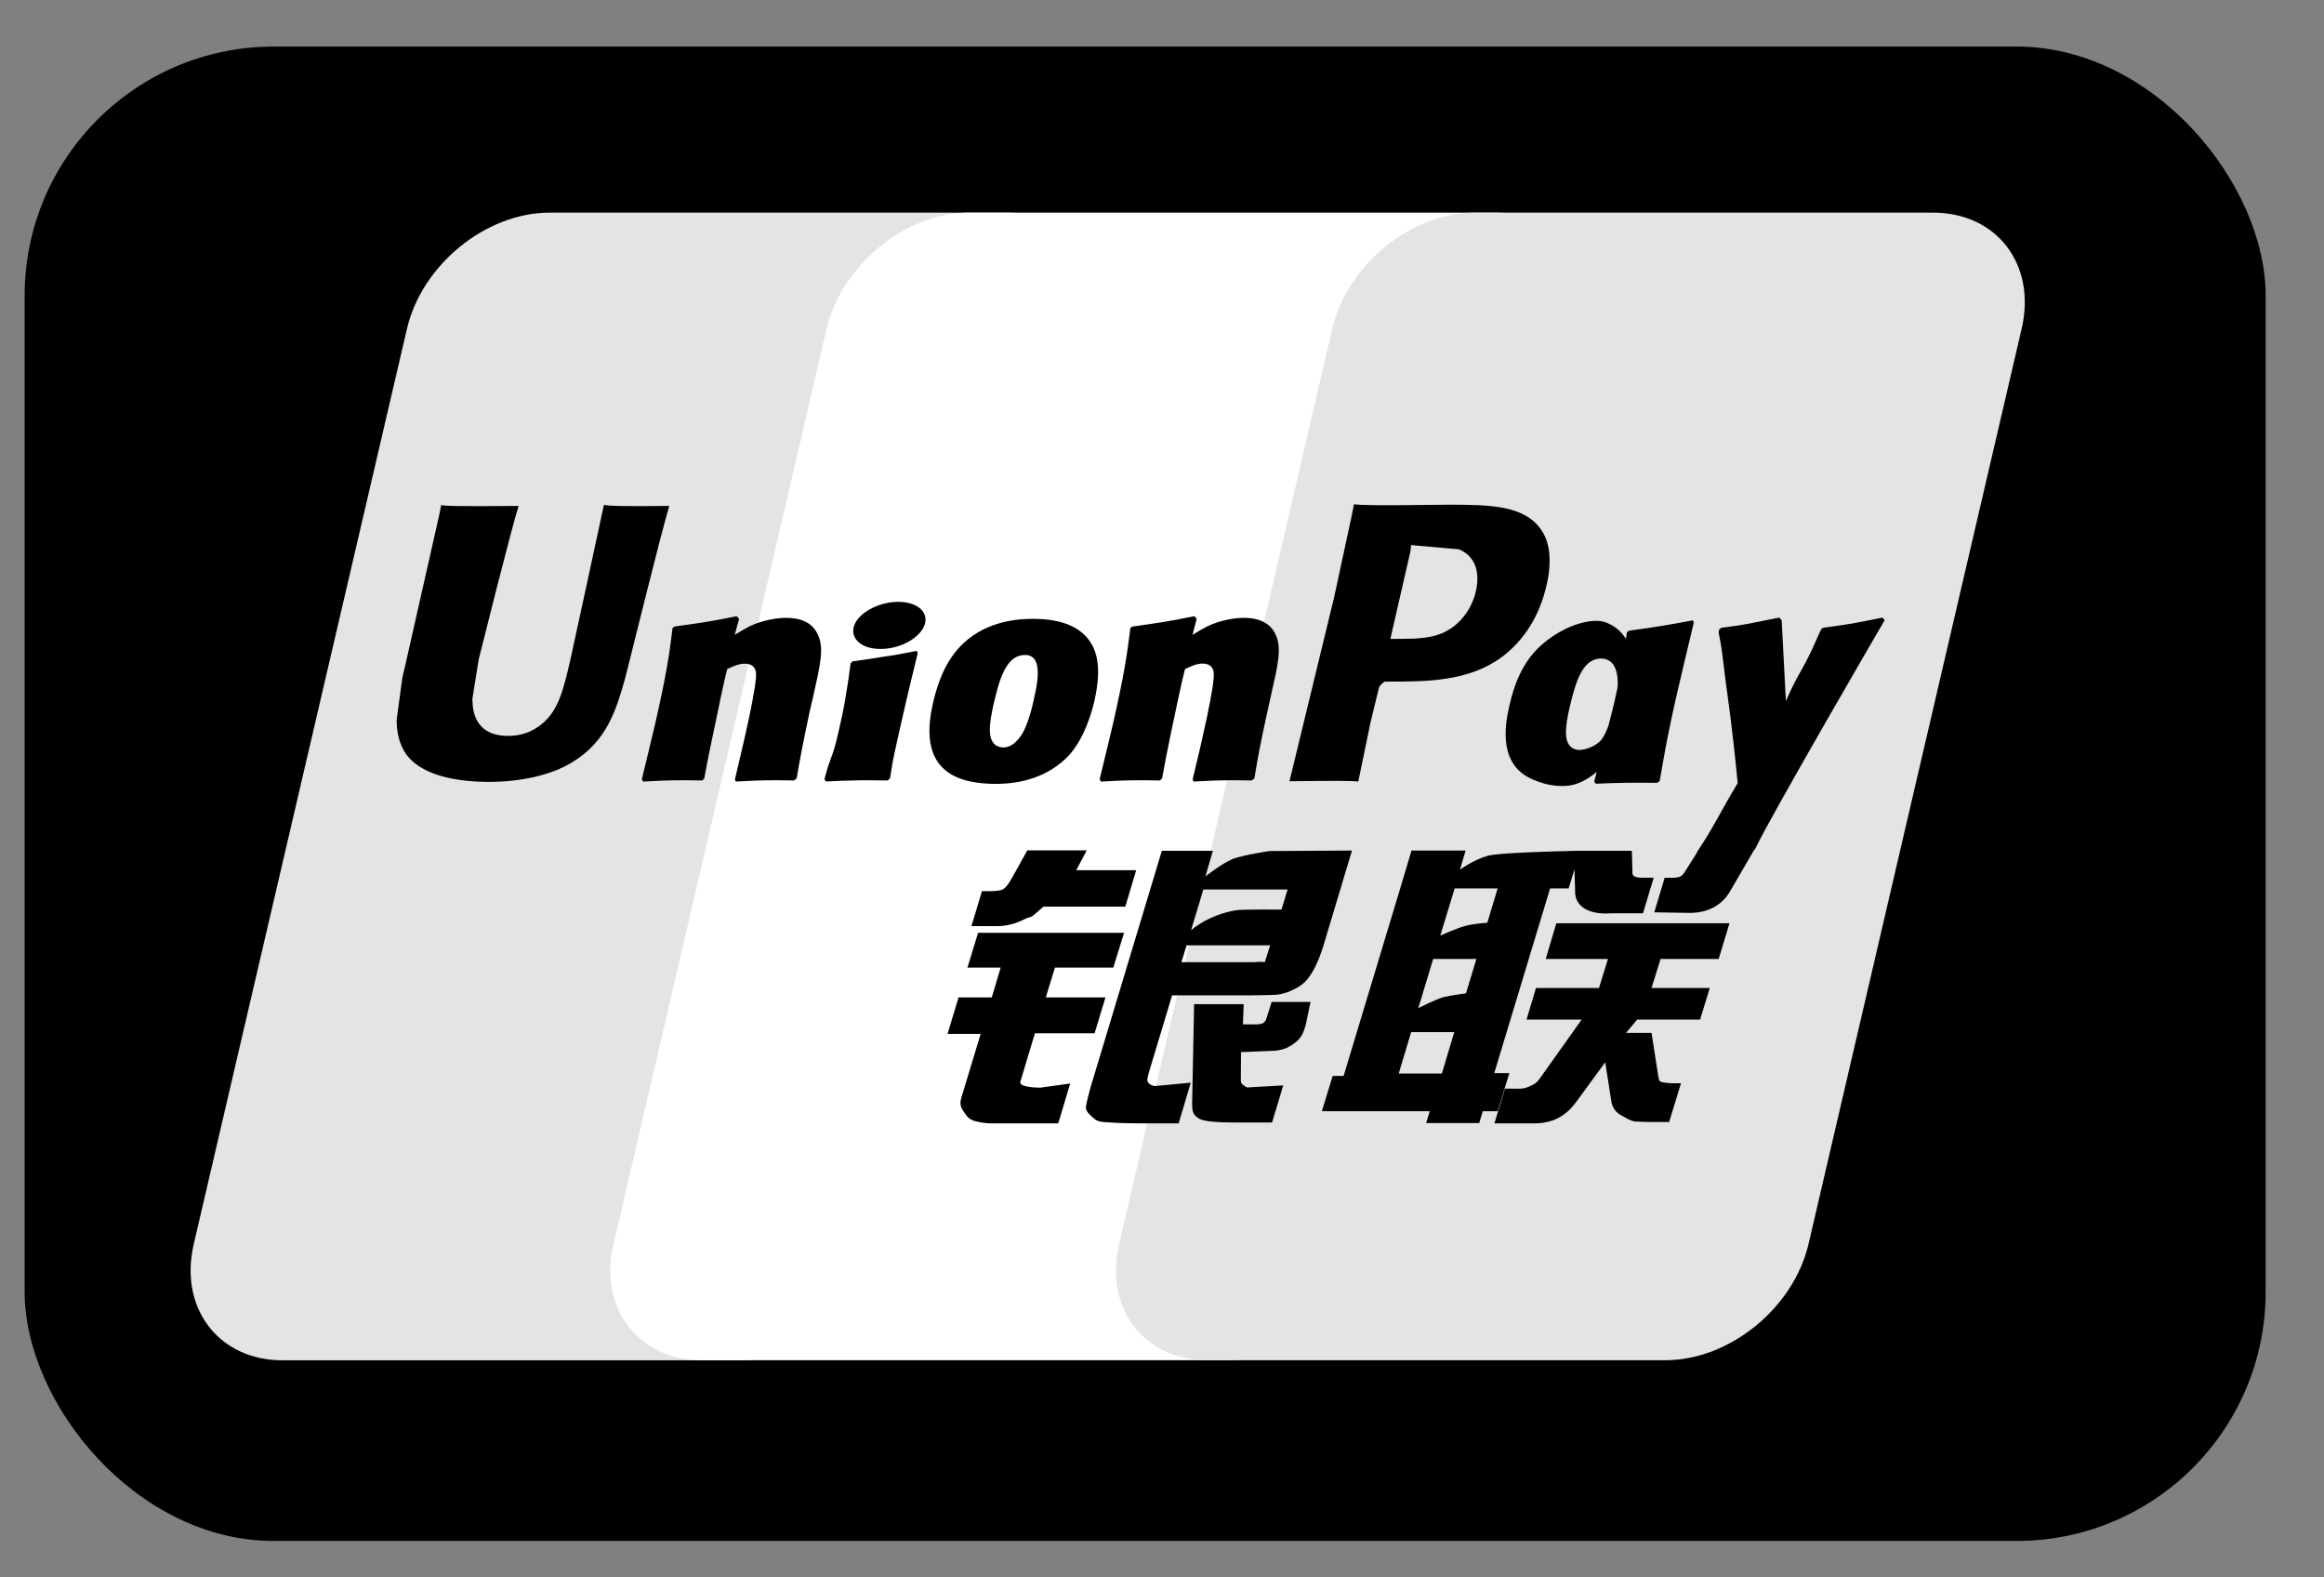
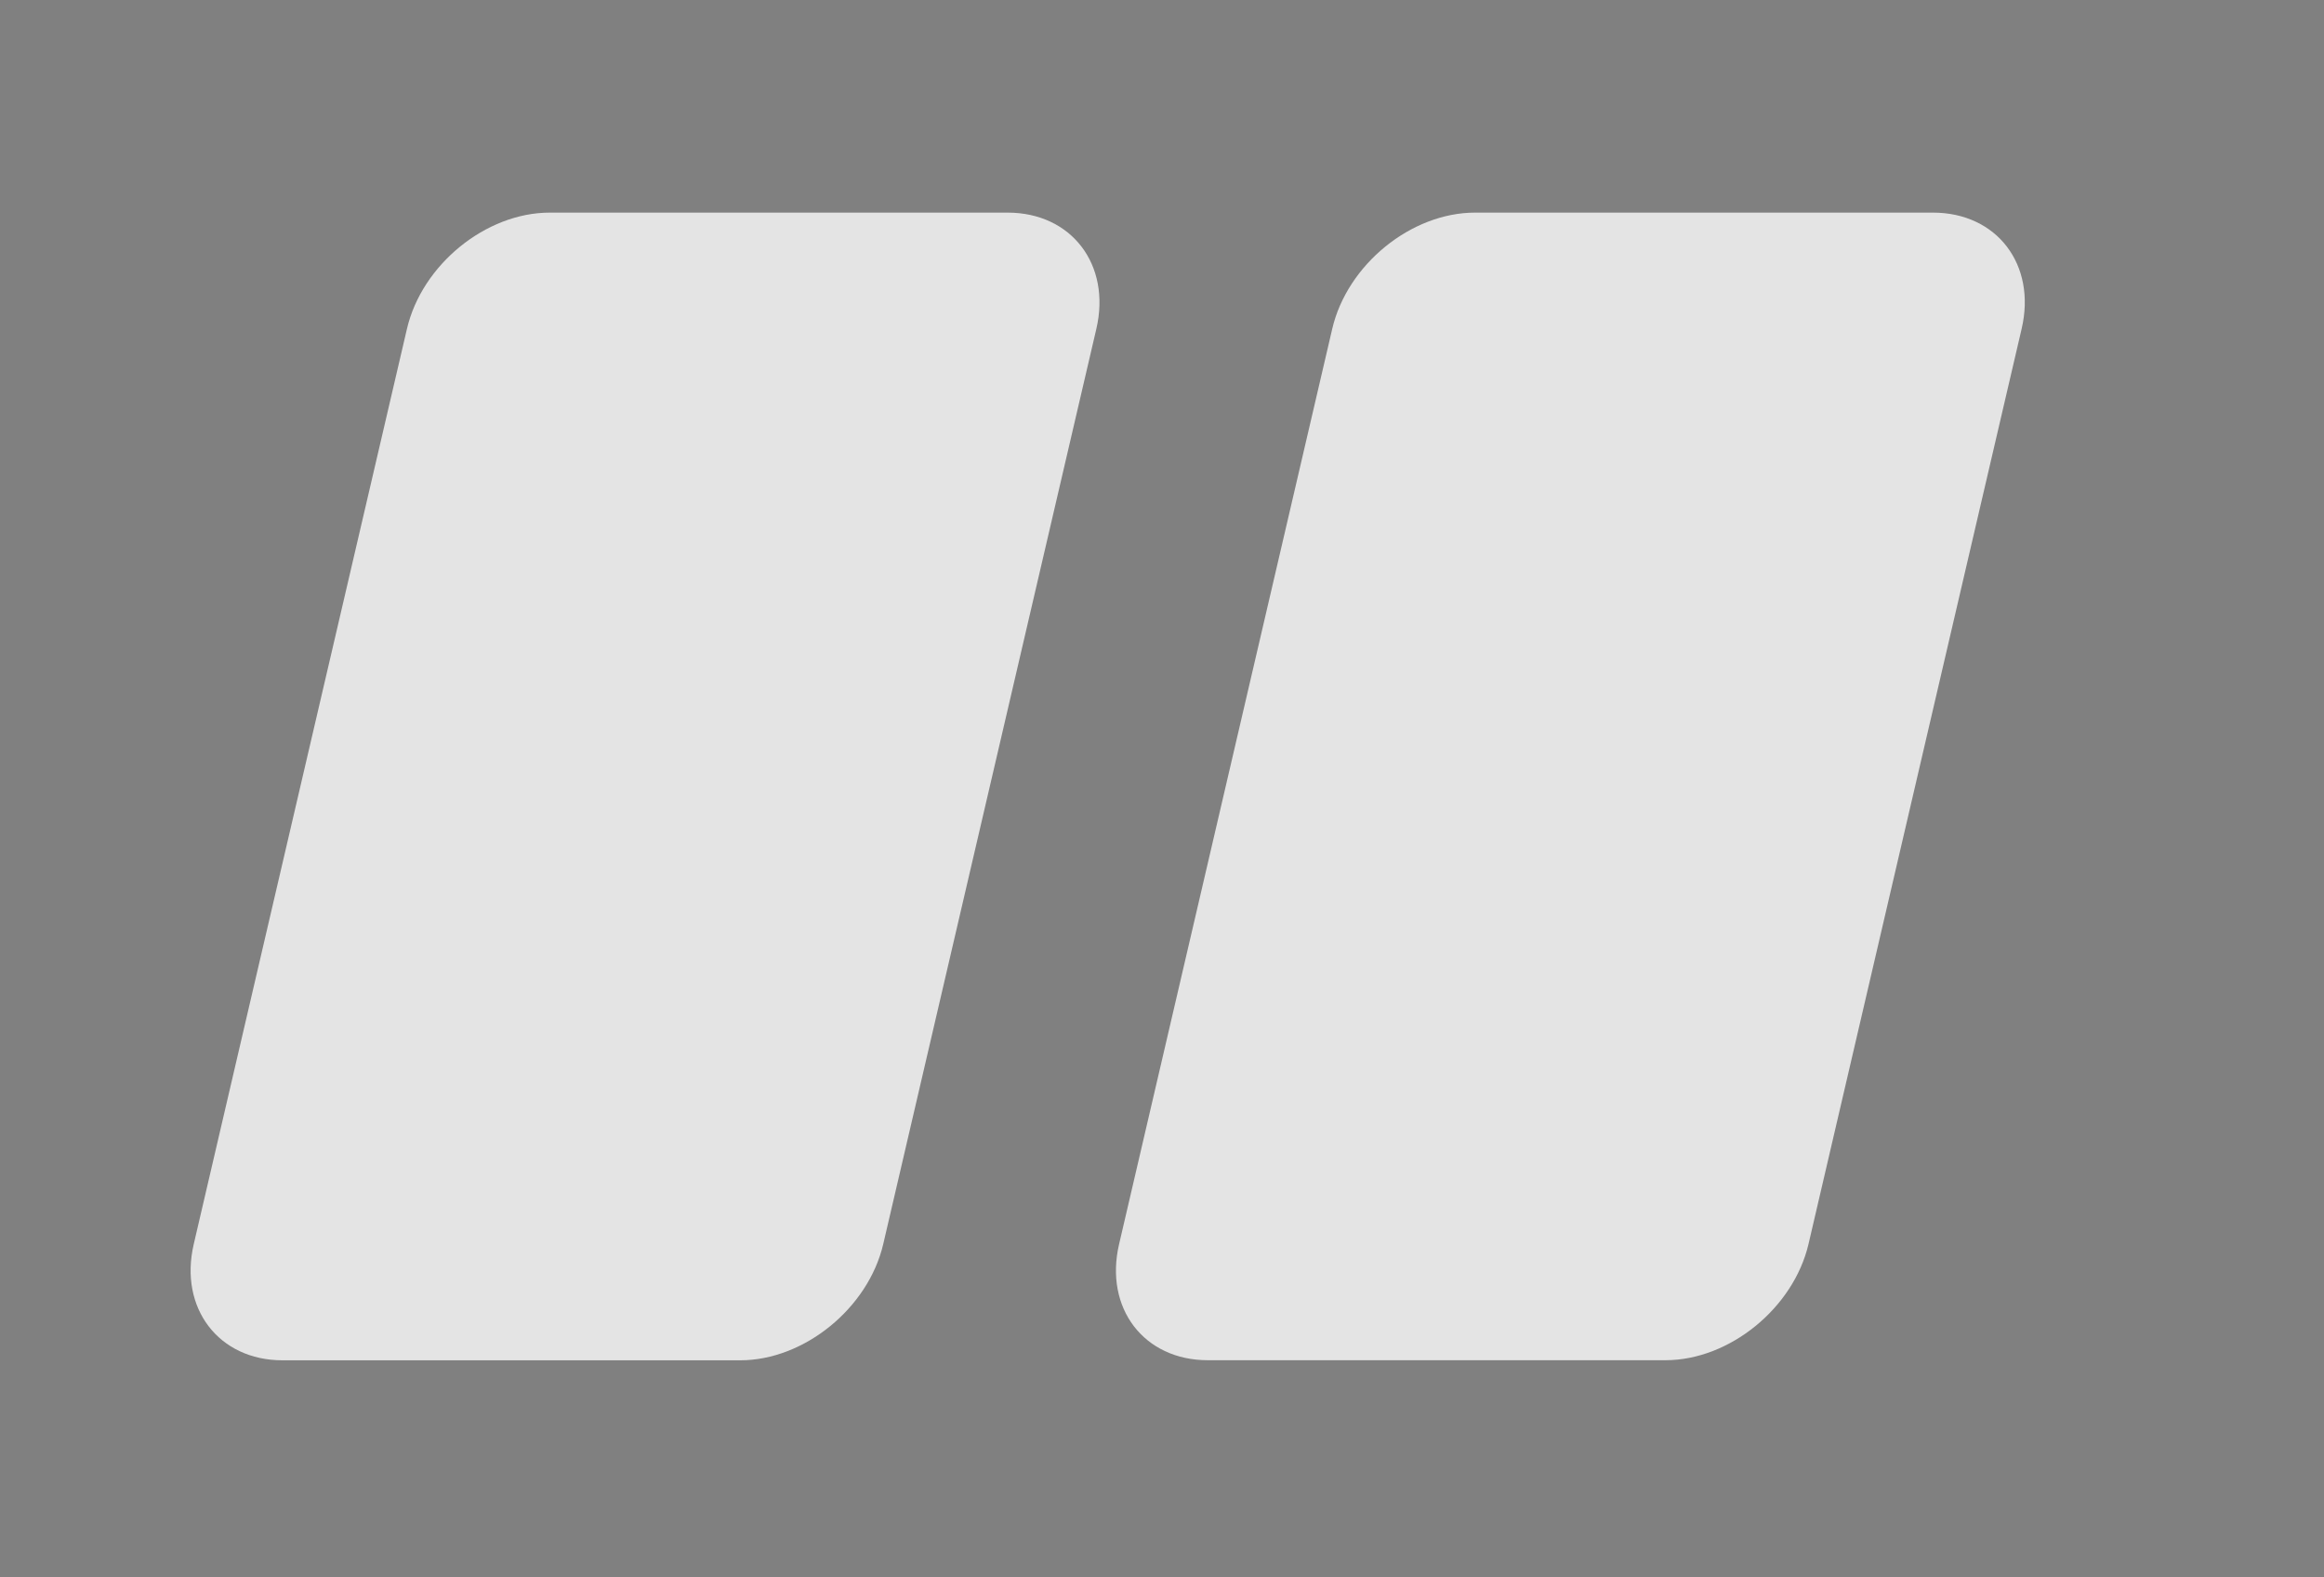
<svg xmlns="http://www.w3.org/2000/svg" width="28" height="19" viewBox="0 0 28 19" fill="none">
  <rect x="0" y="0" width="28" height="19" fill="#808080" stroke="none" />
-   <rect x="0.297" y="0.561" width="27" height="18" rx="3" fill="black" />
  <path d="M6.624 2.561H12.14C12.91 2.561 13.389 3.189 13.209 3.961L10.641 14.987C10.46 15.757 9.689 16.385 8.919 16.385H3.403C2.635 16.385 2.155 15.757 2.334 14.987L4.903 3.961C5.083 3.189 5.853 2.561 6.624 2.561Z" fill="#E4E4E4" />
-   <path d="M11.681 2.561H18.024C18.794 2.561 18.447 3.188 18.265 3.961L15.698 14.986C15.518 15.756 15.574 16.384 14.802 16.384H8.459C7.688 16.384 7.211 15.756 7.392 14.986L9.959 3.961C10.142 3.188 10.91 2.561 11.681 2.561Z" fill="white" />
  <path d="M17.772 2.561H23.288C24.059 2.561 24.538 3.188 24.357 3.961L21.789 14.986C21.608 15.756 20.837 16.384 20.066 16.384H14.552C13.781 16.384 13.303 15.756 13.483 14.986L16.051 3.961C16.231 3.188 17.001 2.561 17.772 2.561Z" fill="#E4E4E4" />
-   <path d="M8.065 6.094C7.497 6.1 7.33 6.094 7.276 6.081C7.256 6.179 6.873 7.945 6.872 7.946C6.789 8.303 6.73 8.558 6.526 8.722C6.41 8.818 6.275 8.864 6.119 8.864C5.867 8.864 5.721 8.739 5.696 8.502L5.691 8.421C5.691 8.421 5.768 7.943 5.768 7.94C5.768 7.94 6.17 6.331 6.242 6.118C6.245 6.106 6.246 6.1 6.247 6.094C5.465 6.101 5.327 6.094 5.317 6.081C5.312 6.099 5.293 6.198 5.293 6.198L4.883 8.012L4.847 8.166L4.779 8.669C4.779 8.818 4.808 8.94 4.867 9.043C5.054 9.369 5.587 9.418 5.888 9.418C6.277 9.418 6.641 9.336 6.888 9.185C7.315 8.932 7.427 8.538 7.527 8.187L7.573 8.007C7.573 8.007 7.987 6.336 8.057 6.118C8.06 6.106 8.061 6.1 8.065 6.094ZM9.473 7.442C9.373 7.442 9.19 7.466 9.027 7.546C8.967 7.577 8.911 7.612 8.852 7.647L8.905 7.454L8.876 7.422C8.529 7.492 8.451 7.501 8.13 7.546L8.103 7.564C8.066 7.873 8.033 8.105 7.895 8.712C7.842 8.936 7.788 9.162 7.733 9.385L7.748 9.414C8.077 9.396 8.176 9.396 8.462 9.401L8.485 9.376C8.521 9.19 8.526 9.146 8.607 8.77C8.644 8.591 8.723 8.199 8.762 8.059C8.833 8.026 8.904 7.994 8.971 7.994C9.131 7.994 9.112 8.133 9.105 8.189C9.099 8.282 9.04 8.587 8.98 8.85L8.941 9.019C8.913 9.144 8.882 9.265 8.854 9.389L8.866 9.414C9.19 9.396 9.289 9.396 9.566 9.401L9.598 9.376C9.649 9.085 9.663 9.008 9.752 8.585L9.797 8.391C9.883 8.01 9.927 7.818 9.861 7.661C9.792 7.485 9.625 7.442 9.473 7.442ZM11.045 7.84C10.873 7.873 10.763 7.895 10.654 7.909C10.546 7.927 10.44 7.943 10.274 7.966L10.261 7.978L10.249 7.987C10.231 8.111 10.219 8.218 10.196 8.344C10.177 8.475 10.147 8.623 10.098 8.835C10.06 8.998 10.041 9.055 10.019 9.112C9.998 9.169 9.975 9.225 9.933 9.385L9.943 9.4L9.951 9.413C10.106 9.406 10.208 9.401 10.313 9.4C10.417 9.396 10.525 9.4 10.693 9.401L10.708 9.389L10.723 9.376C10.748 9.231 10.751 9.192 10.766 9.122C10.781 9.046 10.806 8.942 10.868 8.662C10.897 8.531 10.93 8.4 10.96 8.267C10.992 8.133 11.025 8.002 11.056 7.871L11.052 7.855L11.045 7.84ZM11.049 7.303C10.893 7.211 10.618 7.24 10.433 7.368C10.249 7.493 10.228 7.67 10.384 7.764C10.537 7.854 10.813 7.827 10.996 7.698C11.18 7.571 11.203 7.395 11.049 7.303ZM11.995 9.442C12.312 9.442 12.637 9.355 12.881 9.096C13.069 8.886 13.155 8.574 13.185 8.445C13.282 8.019 13.206 7.82 13.111 7.698C12.967 7.513 12.712 7.454 12.447 7.454C12.288 7.454 11.909 7.47 11.613 7.743C11.4 7.94 11.302 8.207 11.242 8.463C11.182 8.725 11.114 9.195 11.546 9.369C11.679 9.427 11.871 9.442 11.995 9.442ZM11.971 8.483C12.044 8.16 12.13 7.889 12.35 7.889C12.522 7.889 12.535 8.091 12.458 8.415C12.444 8.487 12.382 8.754 12.296 8.868C12.237 8.952 12.167 9.003 12.089 9.003C12.066 9.003 11.928 9.003 11.926 8.799C11.925 8.698 11.946 8.595 11.971 8.483ZM13.976 9.401L14.001 9.376C14.036 9.19 14.042 9.146 14.12 8.77C14.159 8.591 14.239 8.199 14.277 8.059C14.348 8.026 14.418 7.993 14.487 7.993C14.646 7.993 14.627 8.133 14.62 8.189C14.614 8.282 14.556 8.587 14.495 8.849L14.457 9.019C14.428 9.144 14.397 9.265 14.369 9.389L14.381 9.414C14.706 9.396 14.801 9.396 15.08 9.401L15.113 9.376C15.162 9.085 15.175 9.008 15.267 8.585L15.31 8.39C15.397 8.01 15.441 7.818 15.377 7.661C15.306 7.485 15.138 7.442 14.987 7.442C14.887 7.442 14.704 7.466 14.541 7.547C14.483 7.577 14.425 7.612 14.368 7.647L14.418 7.454L14.391 7.422C14.044 7.492 13.964 7.501 13.644 7.547L13.619 7.564C13.58 7.873 13.549 8.105 13.411 8.712C13.358 8.936 13.304 9.162 13.249 9.385L13.264 9.414C13.593 9.396 13.691 9.396 13.976 9.401ZM16.365 9.413C16.385 9.314 16.507 8.722 16.508 8.722C16.508 8.722 16.611 8.289 16.617 8.273C16.617 8.273 16.65 8.228 16.683 8.21H16.73C17.182 8.21 17.692 8.21 18.092 7.916C18.364 7.714 18.549 7.416 18.632 7.054C18.654 6.966 18.67 6.86 18.67 6.755C18.67 6.616 18.642 6.479 18.562 6.372C18.358 6.087 17.952 6.081 17.483 6.079C17.482 6.079 17.252 6.081 17.252 6.081C16.653 6.089 16.412 6.087 16.313 6.074C16.305 6.118 16.289 6.196 16.289 6.196C16.289 6.196 16.074 7.192 16.074 7.193C16.074 7.193 15.56 9.31 15.536 9.41C16.06 9.404 16.274 9.404 16.365 9.413ZM16.763 7.645C16.763 7.645 16.991 6.651 16.99 6.655L16.998 6.604L17.001 6.565L17.092 6.574C17.092 6.574 17.563 6.615 17.574 6.616C17.76 6.688 17.837 6.873 17.783 7.115C17.735 7.336 17.591 7.522 17.407 7.612C17.255 7.688 17.069 7.695 16.877 7.695H16.753L16.763 7.645ZM18.185 8.501C18.125 8.759 18.055 9.229 18.485 9.396C18.622 9.455 18.745 9.472 18.87 9.466C19.002 9.458 19.124 9.392 19.238 9.297C19.227 9.336 19.217 9.375 19.207 9.415L19.227 9.44C19.536 9.427 19.632 9.427 19.967 9.429L19.997 9.406C20.046 9.118 20.092 8.839 20.22 8.289C20.282 8.025 20.343 7.764 20.407 7.501L20.397 7.472C20.051 7.537 19.959 7.55 19.626 7.597L19.6 7.618C19.597 7.645 19.593 7.67 19.59 7.696C19.538 7.613 19.463 7.541 19.348 7.497C19.2 7.438 18.852 7.513 18.553 7.786C18.343 7.98 18.242 8.246 18.185 8.501ZM18.912 8.517C18.986 8.2 19.071 7.932 19.291 7.932C19.431 7.932 19.504 8.06 19.489 8.28C19.478 8.334 19.465 8.392 19.45 8.457C19.428 8.551 19.404 8.645 19.38 8.738C19.357 8.802 19.329 8.863 19.299 8.903C19.242 8.983 19.107 9.033 19.029 9.033C19.007 9.033 18.871 9.033 18.867 8.833C18.866 8.733 18.886 8.63 18.912 8.517ZM22.707 7.47L22.68 7.439C22.338 7.509 22.276 7.52 21.962 7.562L21.938 7.585C21.937 7.589 21.936 7.595 21.935 7.6L21.934 7.595C21.7 8.135 21.706 8.019 21.516 8.444C21.515 8.425 21.515 8.413 21.514 8.392L21.466 7.47L21.436 7.439C21.077 7.509 21.069 7.52 20.737 7.562L20.712 7.585C20.708 7.596 20.708 7.608 20.706 7.622L20.708 7.626C20.749 7.838 20.739 7.791 20.781 8.125C20.8 8.289 20.826 8.453 20.846 8.615C20.878 8.886 20.896 9.02 20.936 9.433C20.713 9.802 20.66 9.942 20.444 10.266L20.446 10.269L20.294 10.509C20.277 10.534 20.261 10.552 20.239 10.559C20.215 10.571 20.183 10.573 20.14 10.573H20.056L19.931 10.989L20.359 10.996C20.611 10.995 20.769 10.877 20.854 10.719L21.123 10.257H21.119L21.147 10.225C21.329 9.835 22.707 7.47 22.707 7.47ZM18.185 12.926H18.003L18.676 10.701H18.899L18.97 10.472L18.977 10.726C18.969 10.884 19.093 11.024 19.418 11.001H19.795L19.924 10.572H19.783C19.701 10.572 19.663 10.552 19.668 10.507L19.661 10.248H18.964V10.249C18.738 10.254 18.065 10.271 17.929 10.307C17.764 10.35 17.59 10.475 17.59 10.475L17.658 10.245H17.006L16.87 10.701L16.188 12.96H16.056L15.926 13.385H17.226L17.182 13.527H17.822L17.865 13.385H18.044L18.185 12.926ZM17.652 11.153C17.547 11.182 17.353 11.269 17.353 11.269L17.526 10.701H18.044L17.919 11.115C17.919 11.115 17.759 11.124 17.652 11.153ZM17.662 11.965C17.662 11.965 17.499 11.986 17.392 12.01C17.286 12.042 17.088 12.143 17.088 12.143L17.267 11.551H17.788L17.662 11.965ZM17.372 12.931H16.852L17.002 12.432H17.521L17.372 12.931ZM18.623 11.551H19.373L19.265 11.9H18.506L18.392 12.281H19.056L18.553 12.989C18.518 13.041 18.486 13.06 18.451 13.074C18.416 13.092 18.37 13.113 18.316 13.113H18.132L18.005 13.531H18.488C18.738 13.531 18.886 13.417 18.995 13.267L19.34 12.795L19.415 13.274C19.43 13.364 19.495 13.417 19.538 13.437C19.587 13.461 19.637 13.503 19.707 13.509C19.783 13.512 19.837 13.515 19.873 13.515H20.11L20.253 13.048H20.159C20.105 13.048 20.013 13.039 19.997 13.022C19.982 13.001 19.982 12.97 19.973 12.922L19.898 12.442H19.59L19.725 12.281H20.483L20.6 11.9H19.898L20.007 11.551H20.707L20.837 11.121H18.751L18.623 11.551ZM12.294 13.028L12.469 12.446H13.188L13.319 12.014H12.6L12.71 11.655H13.413L13.543 11.236H11.784L11.656 11.655H12.056L11.949 12.014H11.549L11.416 12.454H11.815L11.582 13.224C11.551 13.325 11.597 13.364 11.626 13.412C11.656 13.458 11.687 13.488 11.755 13.506C11.825 13.521 11.874 13.531 11.939 13.531H12.75L12.894 13.051L12.535 13.101C12.465 13.101 12.273 13.092 12.294 13.028ZM12.377 10.243L12.194 10.572C12.155 10.644 12.12 10.689 12.089 10.709C12.061 10.726 12.006 10.734 11.926 10.734H11.831L11.704 11.155H12.02C12.171 11.155 12.288 11.099 12.344 11.072C12.403 11.04 12.419 11.058 12.465 11.013L12.572 10.921H13.558L13.689 10.482H12.967L13.093 10.243H12.377ZM13.832 13.037C13.815 13.012 13.827 12.97 13.853 12.881L14.122 11.989H15.081C15.22 11.987 15.321 11.986 15.387 11.981C15.457 11.974 15.534 11.948 15.617 11.903C15.704 11.856 15.748 11.806 15.785 11.749C15.826 11.692 15.893 11.567 15.95 11.374L16.289 10.245L15.294 10.251C15.294 10.251 14.988 10.296 14.853 10.346C14.717 10.402 14.523 10.557 14.523 10.557L14.613 10.248H13.998L13.138 13.101C13.108 13.211 13.087 13.292 13.083 13.34C13.081 13.392 13.148 13.444 13.192 13.482C13.243 13.521 13.319 13.515 13.392 13.521C13.469 13.527 13.578 13.531 13.729 13.531H14.201L14.346 13.041L13.923 13.081C13.878 13.081 13.845 13.057 13.832 13.037ZM14.296 11.387H15.303L15.239 11.588C15.23 11.592 15.208 11.578 15.106 11.59H14.234L14.296 11.387ZM14.498 10.714H15.513L15.44 10.956C15.44 10.956 14.961 10.951 14.885 10.965C14.548 11.024 14.351 11.204 14.351 11.204L14.498 10.714ZM15.261 12.259C15.253 12.289 15.24 12.308 15.222 12.321C15.201 12.335 15.168 12.339 15.119 12.339H14.975L14.984 12.095H14.387L14.363 13.289C14.362 13.375 14.37 13.425 14.433 13.465C14.496 13.515 14.691 13.521 14.952 13.521H15.326L15.461 13.074L15.135 13.092L15.027 13.099C15.012 13.092 14.998 13.086 14.983 13.071C14.969 13.057 14.946 13.066 14.95 12.979L14.952 12.673L15.293 12.659C15.478 12.659 15.556 12.599 15.624 12.542C15.688 12.487 15.709 12.424 15.733 12.339L15.79 12.068H15.321L15.261 12.259Z" fill="black" />
</svg>